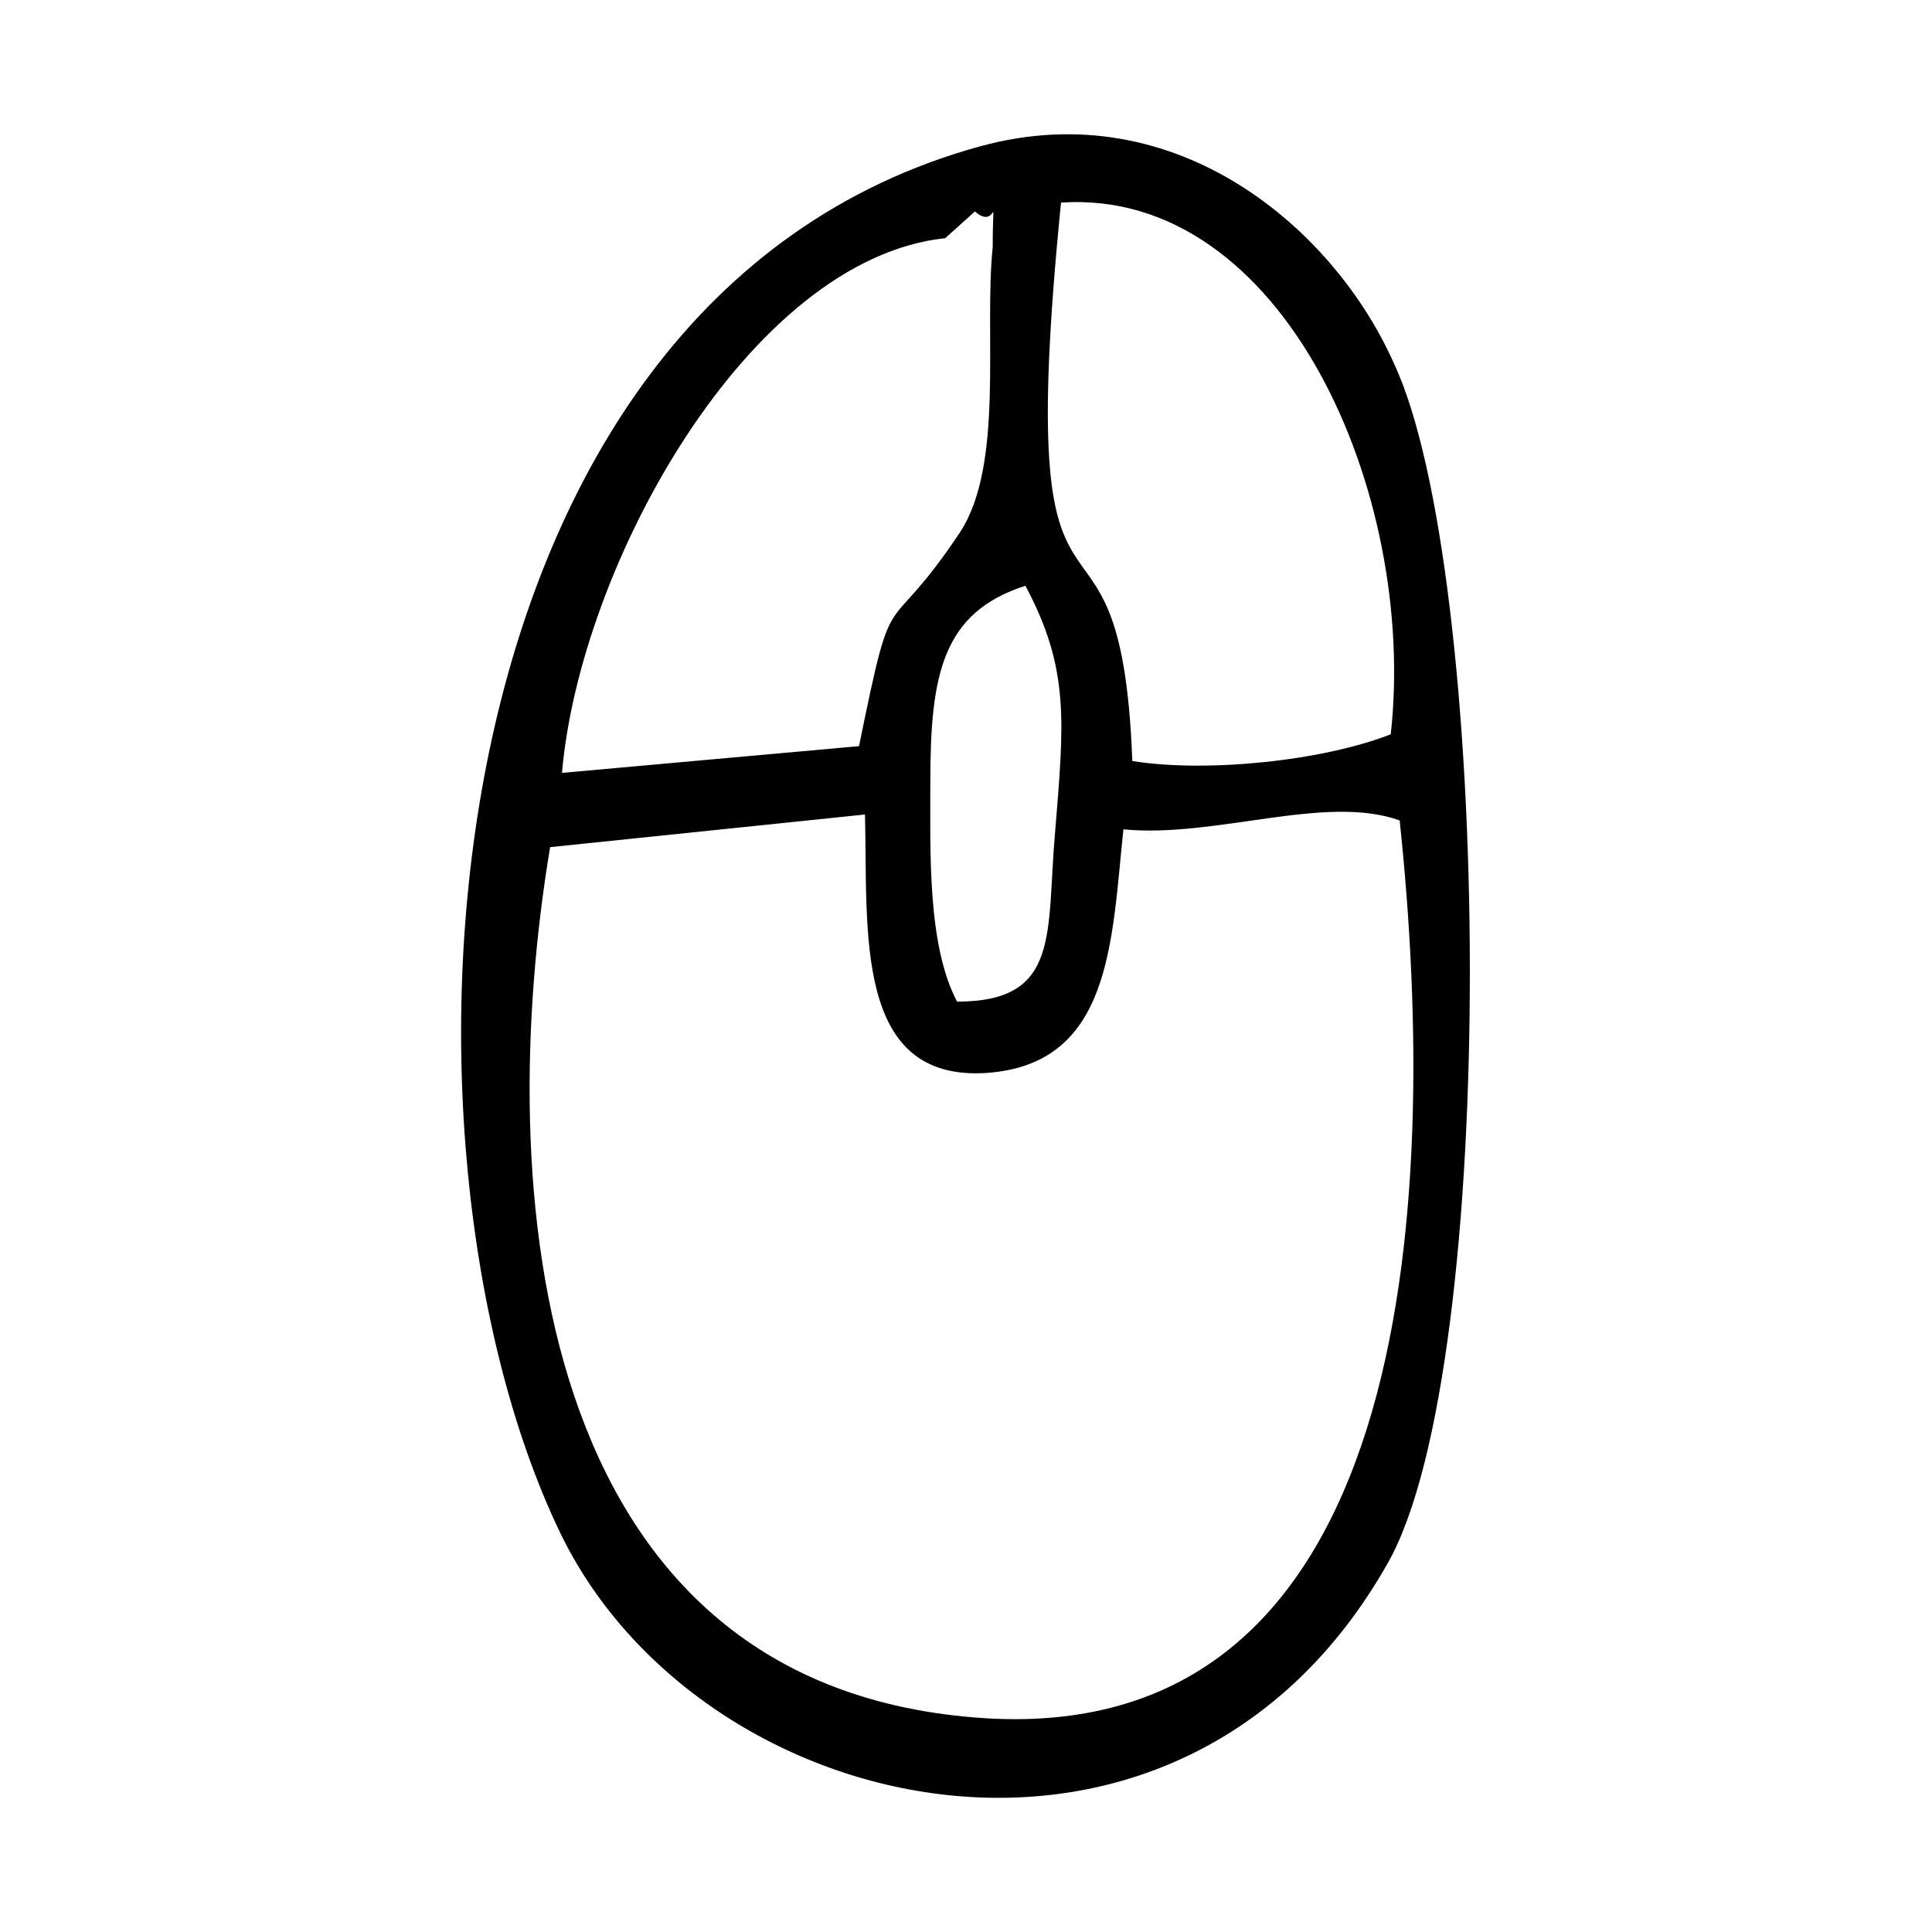
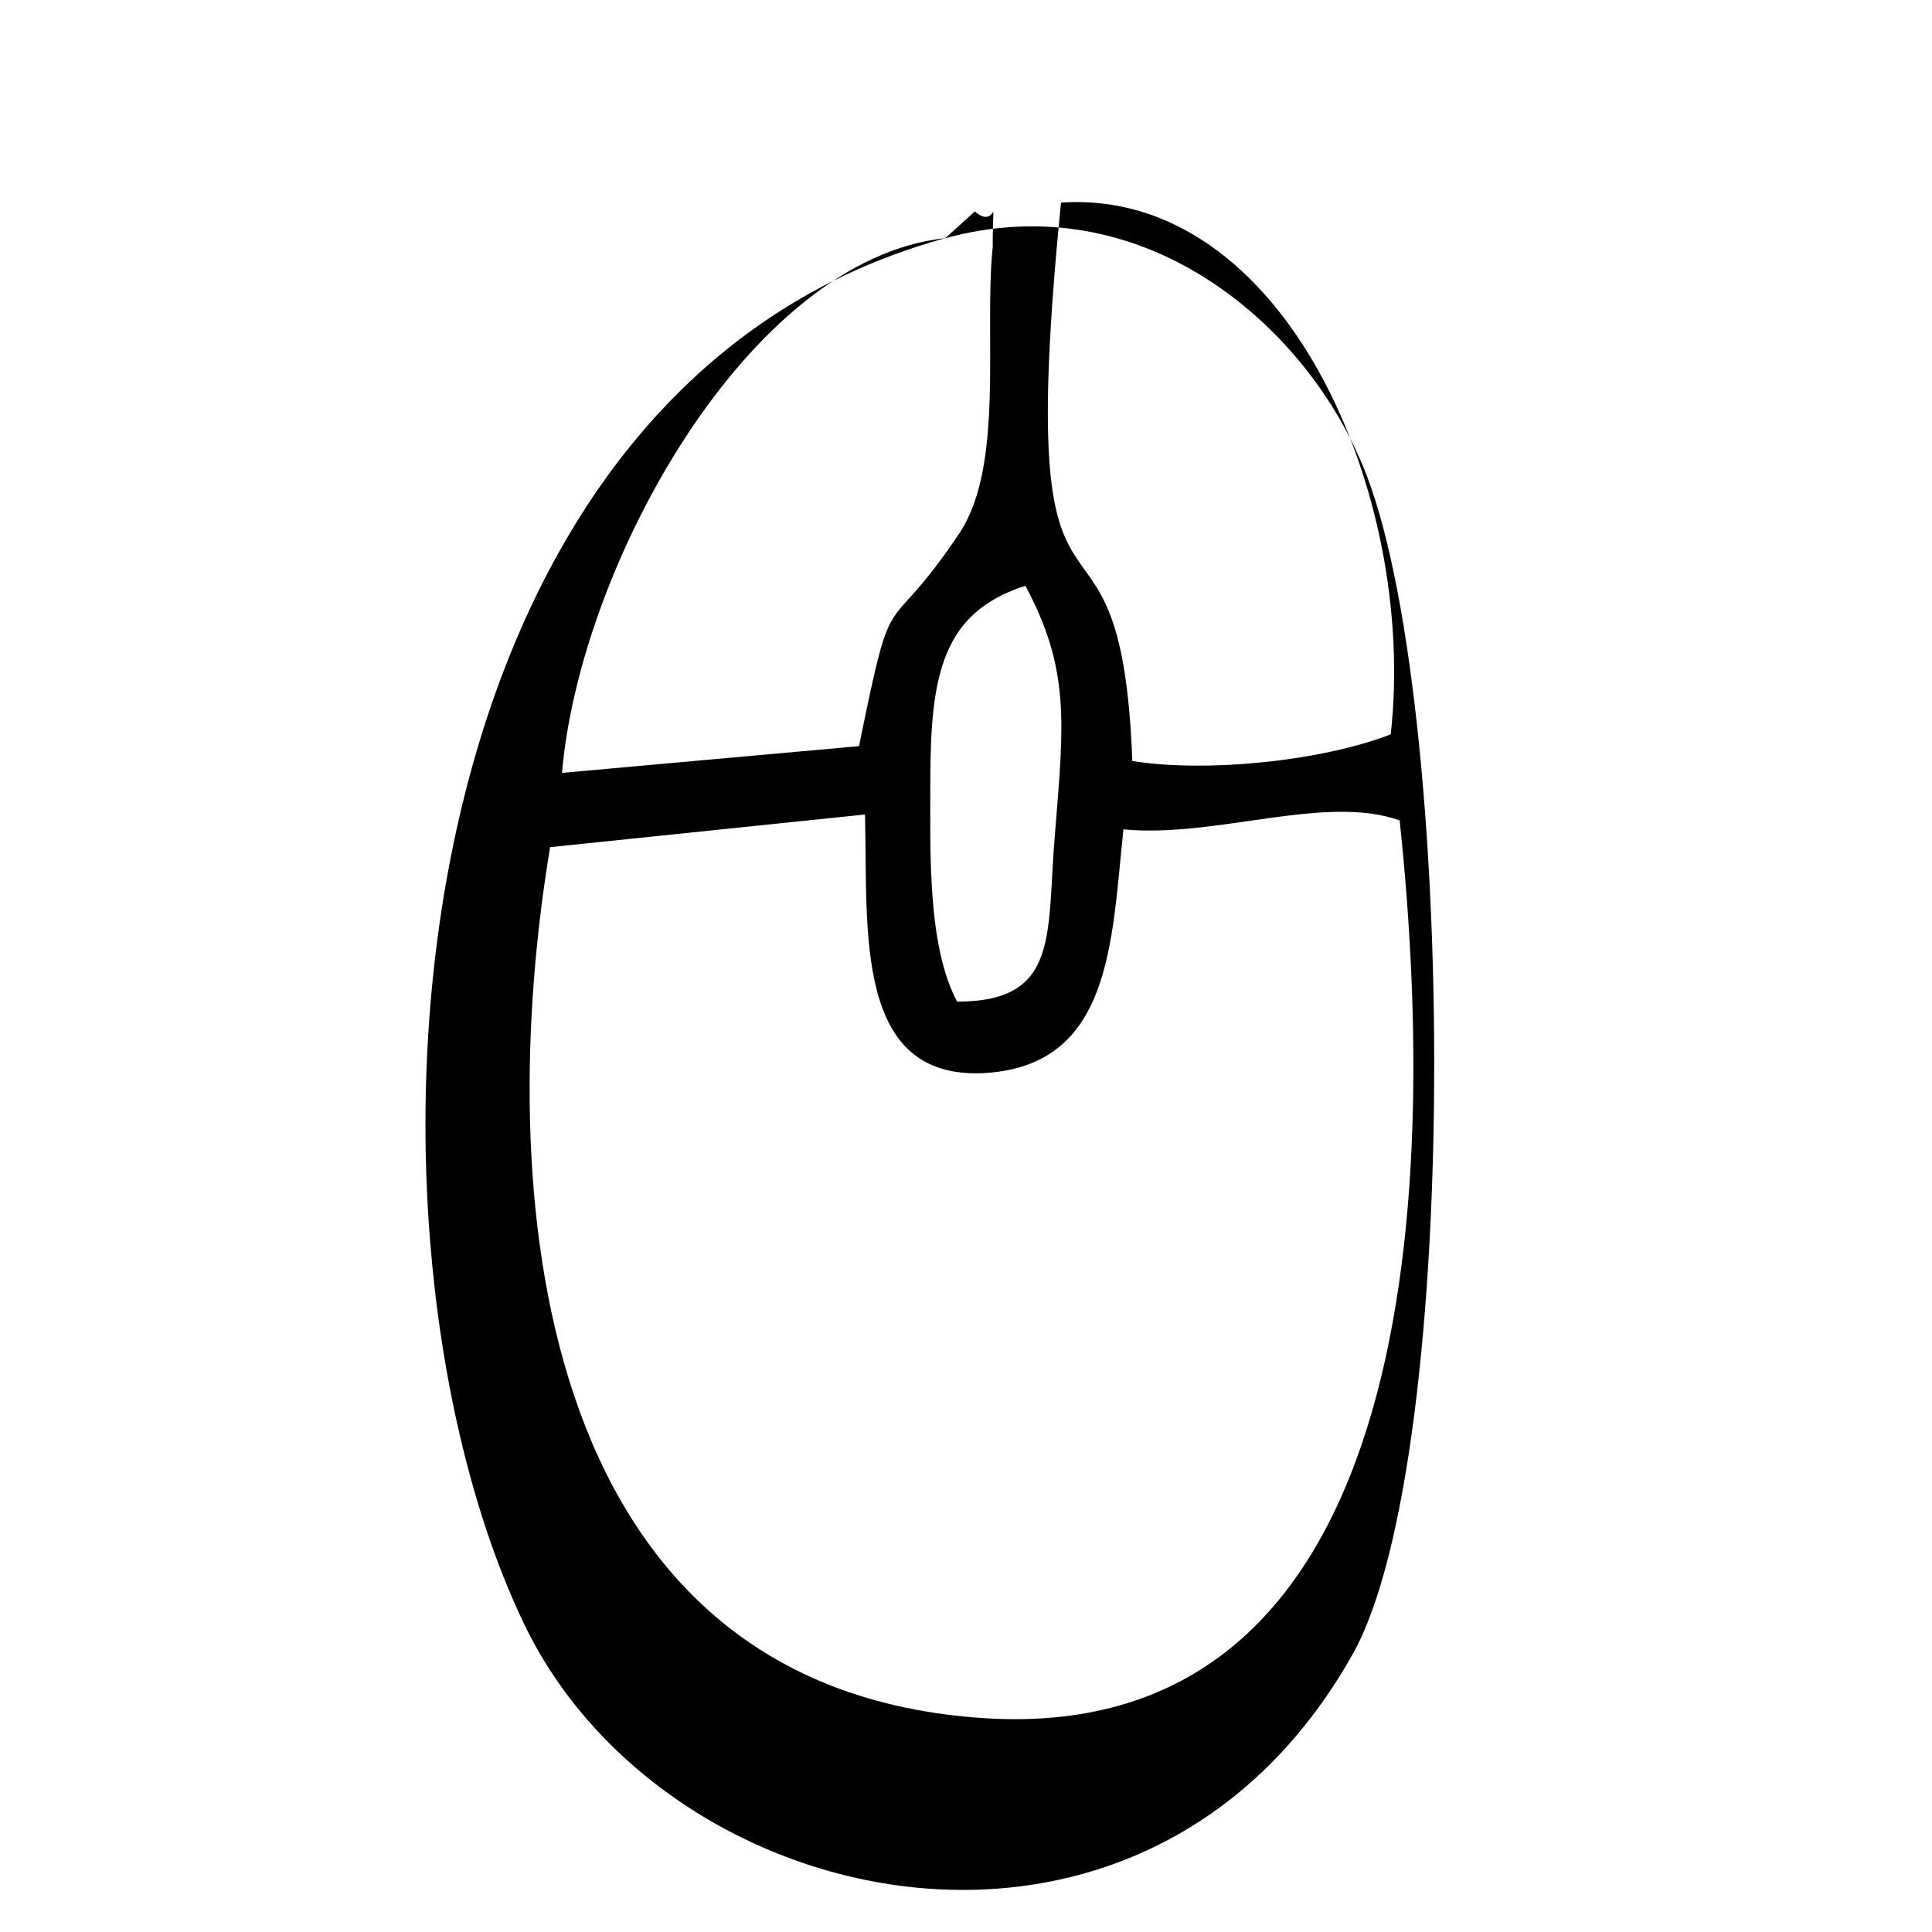
<svg xmlns="http://www.w3.org/2000/svg" fill="#000000" width="800px" height="800px" version="1.1" viewBox="144 144 512 512">
-   <path d="m373.23 359.85c0.789 30.699-3.148 70.848 32.273 68.488 33.062-2.363 33.062-34.637 36.211-64.551 24.402 2.363 53.531-9.445 73.211-2.363 11.02 103.91 3.148 247.18-112.57 237.73-118.08-9.445-127.53-140.91-112.57-230.65zm17.316-8.66c0-28.34 3.148-44.871 25.191-51.957 11.809 22.043 10.234 36.211 7.871 65.336-2.363 26.766 1.574 44.871-25.977 44.871-7.871-14.953-7.086-39.355-7.086-58.25zm53.531-5.512c-3.148-83.445-32.273-14.168-18.895-147.99 59.039-3.938 94.465 77.145 87.379 140.91-18.105 7.082-48.805 10.234-68.484 7.082zm-49.594-138.55 7.871-7.086c6.297 5.512 4.723-7.871 4.723 9.445-2.363 22.828 3.148 57.465-8.66 75.57-20.469 30.699-17.32 10.234-26.766 56.68l-78.719 7.086c4.727-55.102 49.594-136.18 101.55-141.7zm9.445-24.402c-149.57 40.934-160.59 264.5-111.78 366.84 37 77.934 164.52 106.27 219.63 8.66 29.914-52.742 27.551-262.93 1.574-318.03-15.742-35.422-57.465-71.633-109.42-57.465z" fill-rule="evenodd" />
+   <path d="m373.23 359.85c0.789 30.699-3.148 70.848 32.273 68.488 33.062-2.363 33.062-34.637 36.211-64.551 24.402 2.363 53.531-9.445 73.211-2.363 11.02 103.91 3.148 247.18-112.57 237.73-118.08-9.445-127.53-140.91-112.57-230.65zm17.316-8.66c0-28.34 3.148-44.871 25.191-51.957 11.809 22.043 10.234 36.211 7.871 65.336-2.363 26.766 1.574 44.871-25.977 44.871-7.871-14.953-7.086-39.355-7.086-58.25zm53.531-5.512c-3.148-83.445-32.273-14.168-18.895-147.99 59.039-3.938 94.465 77.145 87.379 140.91-18.105 7.082-48.805 10.234-68.484 7.082zm-49.594-138.55 7.871-7.086c6.297 5.512 4.723-7.871 4.723 9.445-2.363 22.828 3.148 57.465-8.66 75.57-20.469 30.699-17.32 10.234-26.766 56.68l-78.719 7.086c4.727-55.102 49.594-136.18 101.55-141.7zc-149.57 40.934-160.59 264.5-111.78 366.84 37 77.934 164.52 106.27 219.63 8.66 29.914-52.742 27.551-262.93 1.574-318.03-15.742-35.422-57.465-71.633-109.42-57.465z" fill-rule="evenodd" />
</svg>